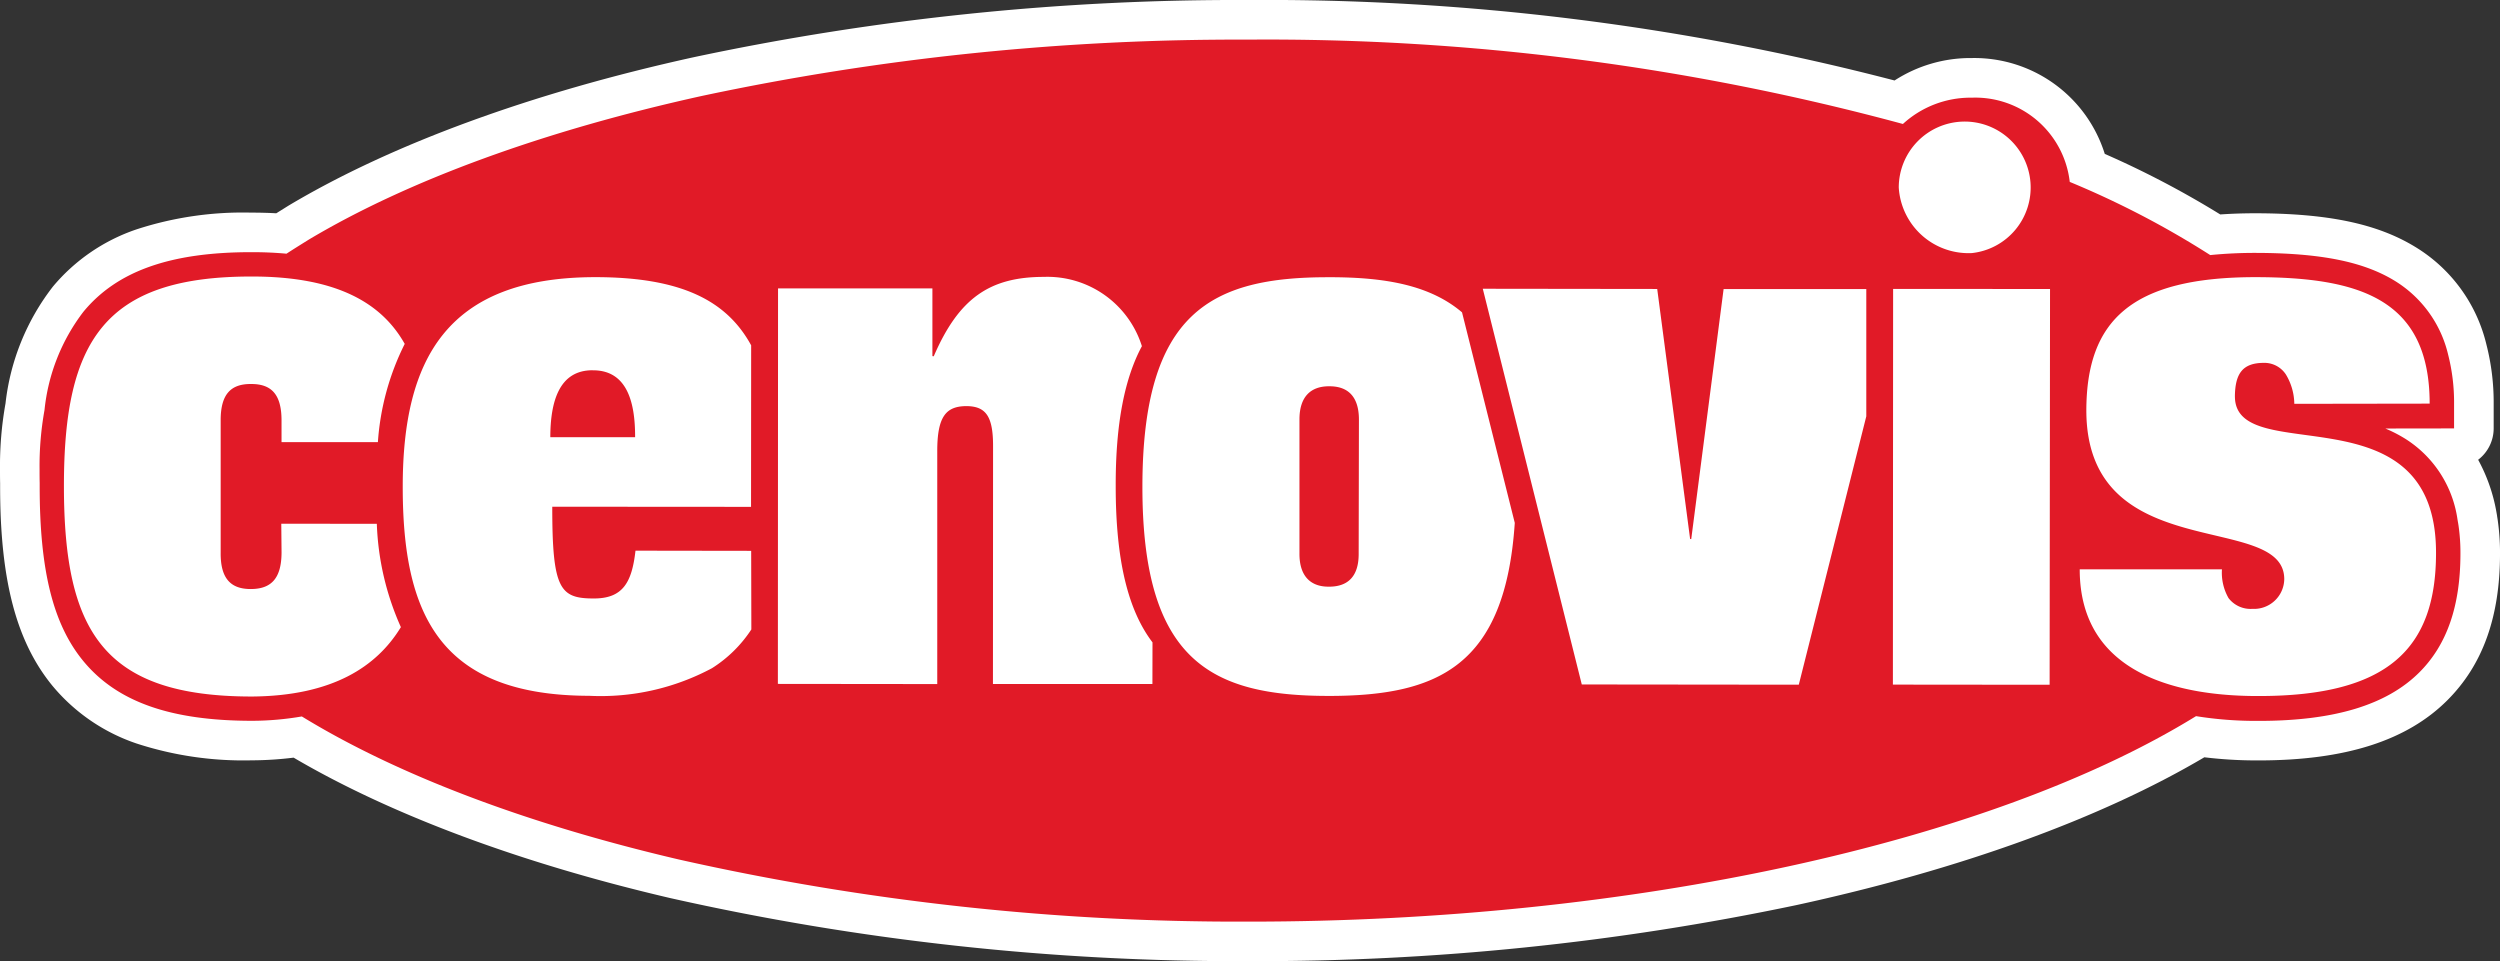
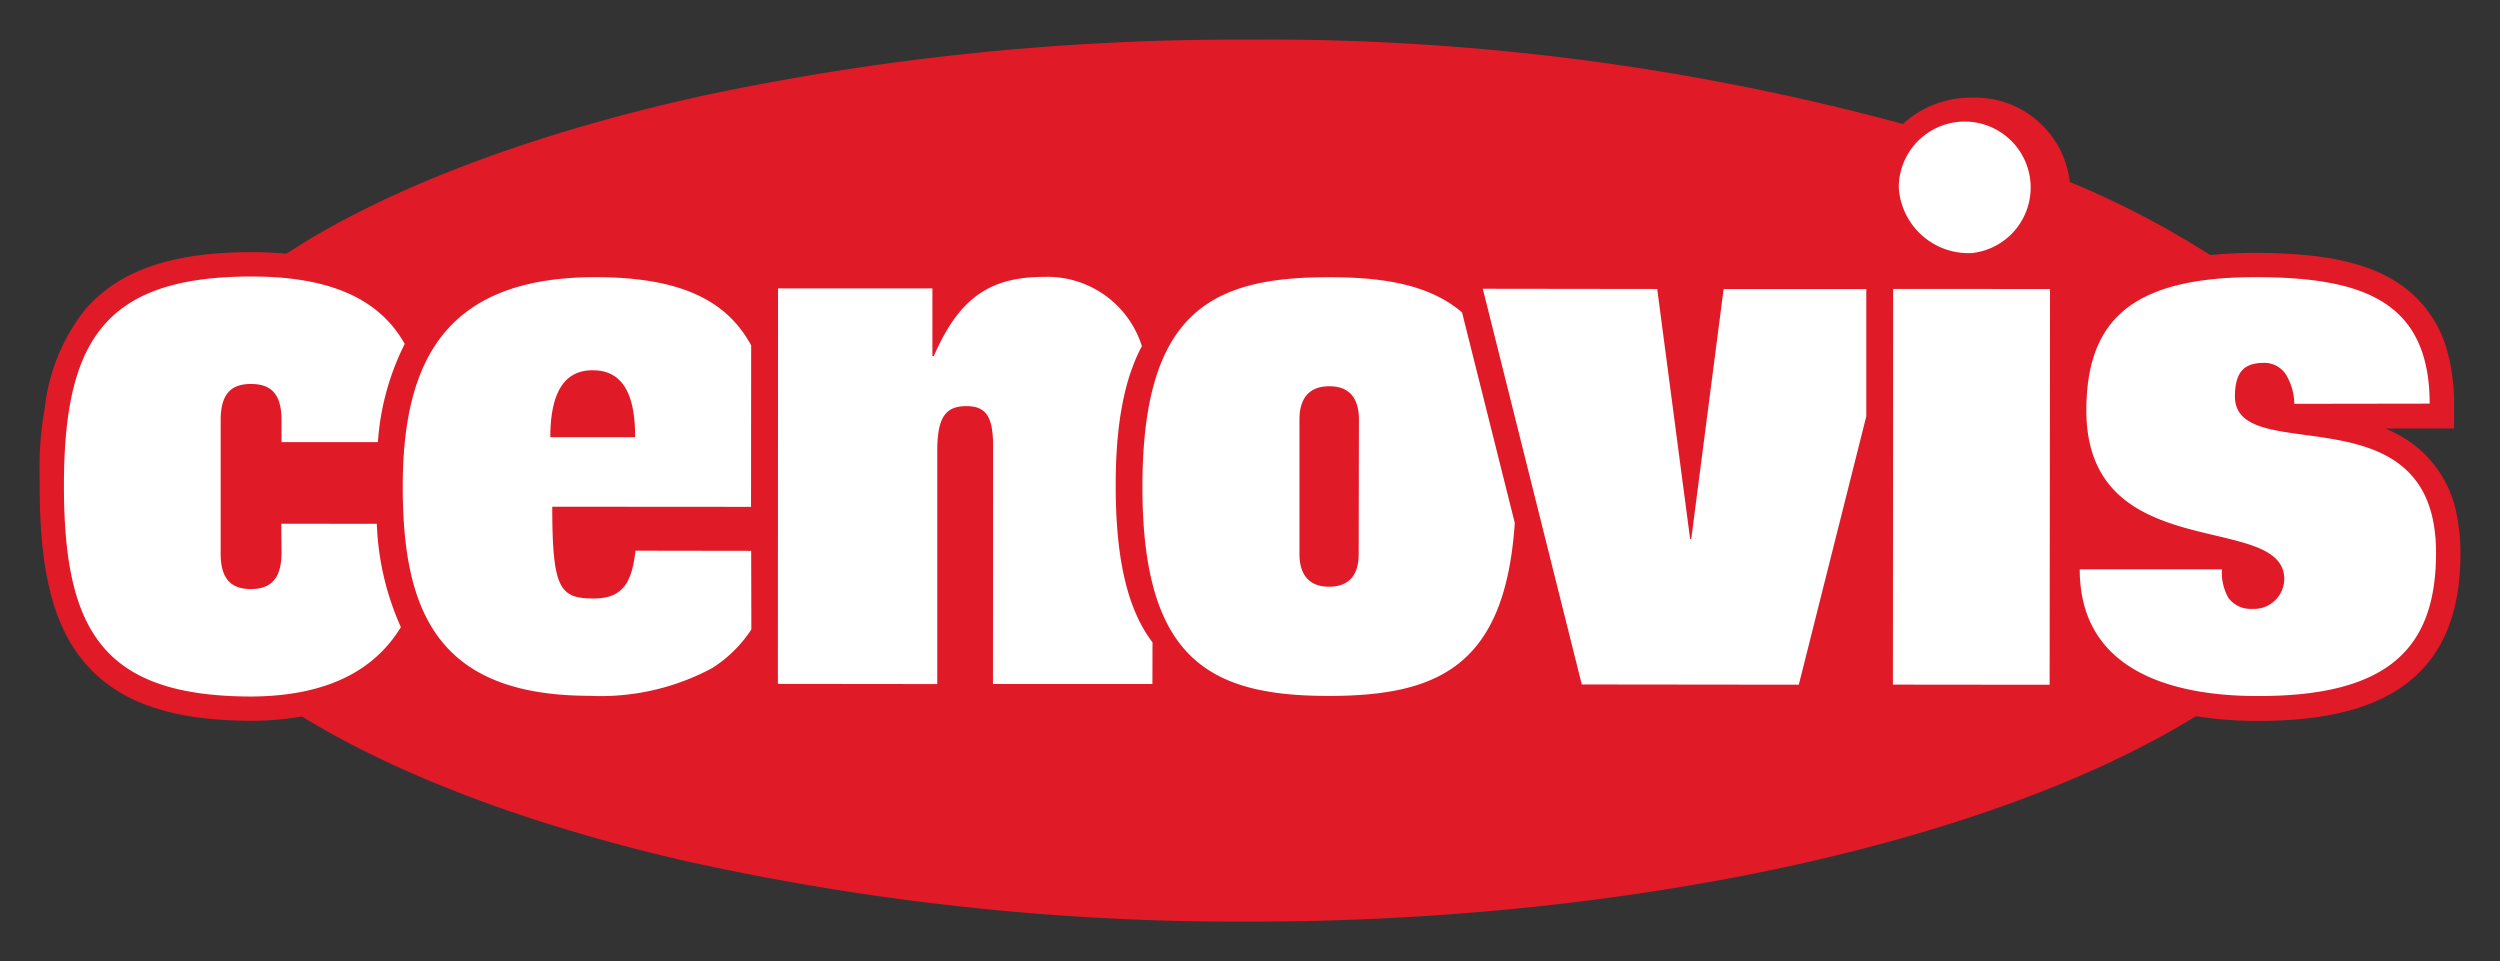
<svg xmlns="http://www.w3.org/2000/svg" id="Group_286" data-name="Group 286" width="146.926" height="56.484" viewBox="0 0 146.926 56.484">
  <rect x="0" y="0" width="146.926" height="56.484" fill="#333333" stroke="none" />
-   <path id="Path_14" data-name="Path 14" d="M392.923,297.893c-.009-.064-.02-.128-.03-.191l-.008-.05,0-.012c-.012-.069-.023-.138-.036-.206a10,10,0,0,0-1.075-3.081,2.322,2.322,0,0,0,.912-1.849v-1.431a13.726,13.726,0,0,0-.426-3.492,9.213,9.213,0,0,0-4.213-5.756c-2.224-1.349-5.114-1.953-9.369-1.959-.716,0-1.406.024-2.061.069a54.876,54.876,0,0,0-6.787-3.559,8.036,8.036,0,0,0-7.784-5.633h-.076a8.22,8.22,0,0,0-4.494,1.319,146.685,146.685,0,0,0-37.986-4.73h-.1a153.519,153.519,0,0,0-32.467,3.358c-9.551,2.1-17.793,5.122-23.834,8.727l-.039.024-.133.083-.549.343c-.463-.026-.938-.039-1.42-.039H260.9a20.129,20.129,0,0,0-6.756.988,11,11,0,0,0-4.9,3.356,13.678,13.678,0,0,0-2.788,6.87,20.9,20.9,0,0,0-.324,3.879c0,.262,0,.529.007.812v.044c0,.047,0,.094,0,.142,0,5.518.952,9.142,3.1,11.747a11.008,11.008,0,0,0,4.91,3.359,20.237,20.237,0,0,0,6.773.992h.028a20.6,20.6,0,0,0,2.438-.158c5.7,3.35,13.327,6.195,22.119,8.25a152.12,152.12,0,0,0,33.951,3.71h.114a153.967,153.967,0,0,0,32.128-3.293c9.617-2.089,17.884-5.086,23.982-8.688a25.53,25.53,0,0,0,3.128.184h.071c5.074,0,8.7-1.155,11.078-3.531,2.085-2.081,3.1-4.9,3.1-8.632A13.676,13.676,0,0,0,392.923,297.893Z" transform="translate(-246.132 -267.332)" fill="#fff" />
  <path id="Path_15" data-name="Path 15" d="M403.263,310.7c-.01-.057-.019-.114-.029-.169a6.716,6.716,0,0,0-3.062-4.733,8.1,8.1,0,0,0-1.179-.607l4.041-.006v-1.431a11.371,11.371,0,0,0-.348-2.9,6.951,6.951,0,0,0-3.171-4.363c-1.841-1.116-4.358-1.616-8.166-1.621a26.212,26.212,0,0,0-2.645.128,52.774,52.774,0,0,0-8.257-4.3,5.586,5.586,0,0,0-5.728-4.951h-.077a5.881,5.881,0,0,0-4,1.546,142.967,142.967,0,0,0-38.482-4.957h-.094a151.135,151.135,0,0,0-31.967,3.3c-9.324,2.054-17.31,4.972-23.143,8.452-.458.286-.872.542-1.312.829q-.961-.089-2.021-.09h-.047c-4.76,0-7.895,1.112-9.865,3.5a11.4,11.4,0,0,0-2.288,5.777,18.61,18.61,0,0,0-.291,3.49c0,.272,0,.537.007.8,0,.066,0,.131,0,.2,0,4.944.789,8.111,2.57,10.27,1.971,2.388,5.114,3.5,9.892,3.505h.011a17.49,17.49,0,0,0,2.934-.256c5.576,3.418,13.184,6.309,22.168,8.409a149.766,149.766,0,0,0,33.423,3.649h.113c22.3,0,43.519-4.615,55.619-12.076a22.12,22.12,0,0,0,3.618.279h.071c4.426,0,7.513-.933,9.435-2.852,1.625-1.622,2.415-3.908,2.415-6.986a11.242,11.242,0,0,0-.112-1.636C403.285,310.828,403.274,310.762,403.263,310.7Z" transform="translate(-258.807 -280.007)" fill="#e11a27" />
  <path id="Path_16" data-name="Path 16" d="M303.962,338.752c-.212,1.876-.748,2.806-2.434,2.81-2,0-2.46-.513-2.457-5.393l11.682.008.007-9.493c-1.45-2.656-4.15-4-9.146-4.007-8.78,0-11.326,4.868-11.331,12.3s2.1,12.29,10.964,12.305a13.866,13.866,0,0,0,7.213-1.624,7.634,7.634,0,0,0,2.311-2.276l-.01-4.62Zm-2.506-10.6c2.013-.007,2.491,1.878,2.484,3.932h-4.984C298.96,330.01,299.464,328.135,301.456,328.15Zm32.268-1.418a5.821,5.821,0,0,0-5.761-4.072c-3.182,0-5,1.254-6.472,4.666l-.079-.01,0-3.978-9.072,0-.01,23.242,9.367.01,0-13.649c-.007-2.08.511-2.683,1.723-2.687,1.146.012,1.567.61,1.557,2.4l-.007,13.93,9.372,0,.005-2.445c-1.417-1.862-2.165-4.757-2.162-9.2C332.177,331.232,332.723,328.6,333.724,326.733Zm11-4.052c-6.916-.014-10.96,2.044-10.97,12.292s4.033,12.313,10.956,12.315c6.432,0,10.368-1.764,10.928-10.17l-3.1-12.373C350.657,323.147,348.026,322.678,344.725,322.681Zm1.74,16.238c.01,1.353-.642,1.952-1.747,1.948-1.06.01-1.743-.6-1.733-1.957l0-7.872c0-1.349.677-1.952,1.744-1.948,1.1-.009,1.751.6,1.751,1.96Zm19.545-.848-.066-.006-1.934-14.694-10.251-.013,5.818,23.256,12.754.014,3.967-15.774,0-7.477h-8.386Zm31.951-8.385c.014-1.358.466-1.963,1.682-1.972a1.509,1.509,0,0,1,1.319.69,3.4,3.4,0,0,1,.49,1.717l7.955-.012c0-6.146-4.116-7.425-10.251-7.433-7.3.008-9.913,2.564-9.926,7.827.007,9.234,11.615,5.893,11.632,9.912a1.777,1.777,0,0,1-1.875,1.756,1.63,1.63,0,0,1-1.4-.633,3,3,0,0,1-.387-1.69h-8.359c0,6.419,6.277,7.448,10.465,7.446,7.675.016,10.475-2.806,10.475-8.407C409.8,329.1,397.958,333.969,397.961,329.686ZM382.5,321.263a3.876,3.876,0,1,0-4.295-3.855A4.108,4.108,0,0,0,382.5,321.263Zm-4.64,25.361,9.211.009.024-23.259-9.222-.006Zm-94.715-9.456.016,1.694c-.007,1.542-.622,2.14-1.8,2.145s-1.794-.607-1.778-2.142l0-7.764c-.005-1.558.606-2.148,1.777-2.144,1.2-.007,1.8.6,1.8,2.142l0,1.274,5.663,0A15.159,15.159,0,0,1,290.4,326.6c-1.327-2.356-3.925-3.964-8.991-3.96-8.7-.008-11.045,3.826-11.038,12.337s2.311,12.341,11.036,12.347c4.789-.033,7.356-1.786,8.746-4.044l.021-.034a16.2,16.2,0,0,1-1.414-6.072Z" transform="translate(-266.614 -306.389)" fill="#fff" />
</svg>